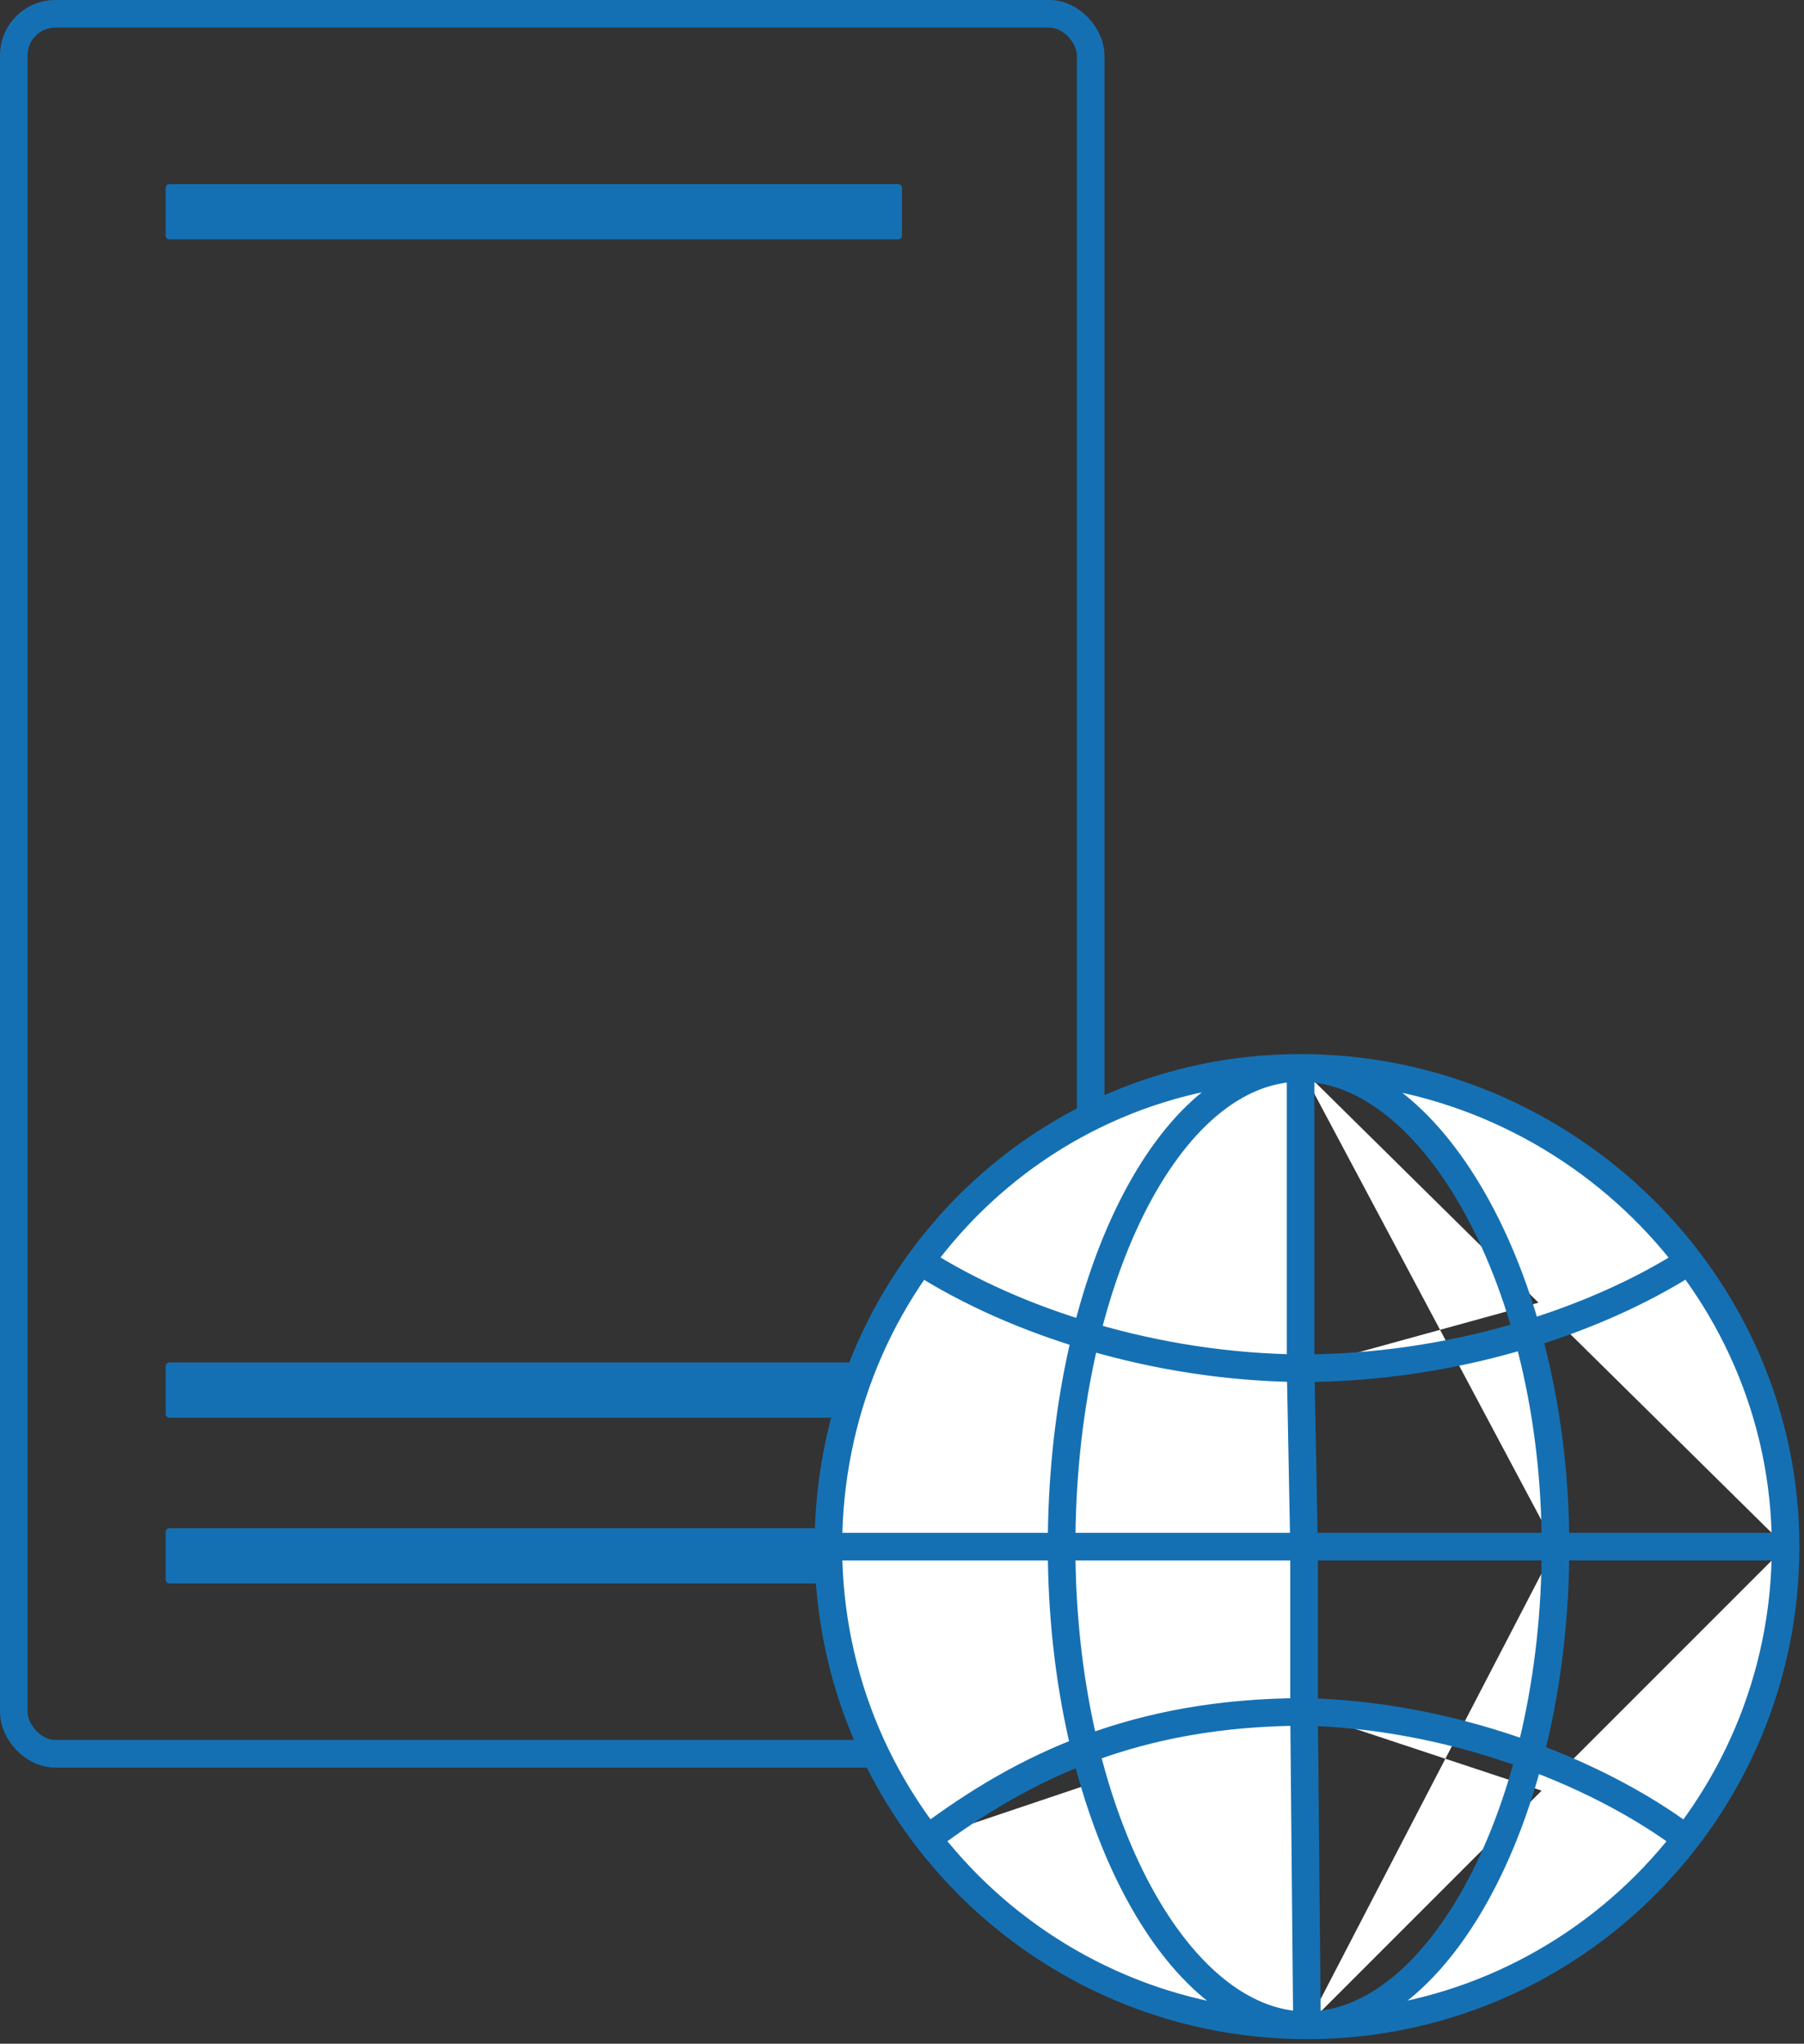
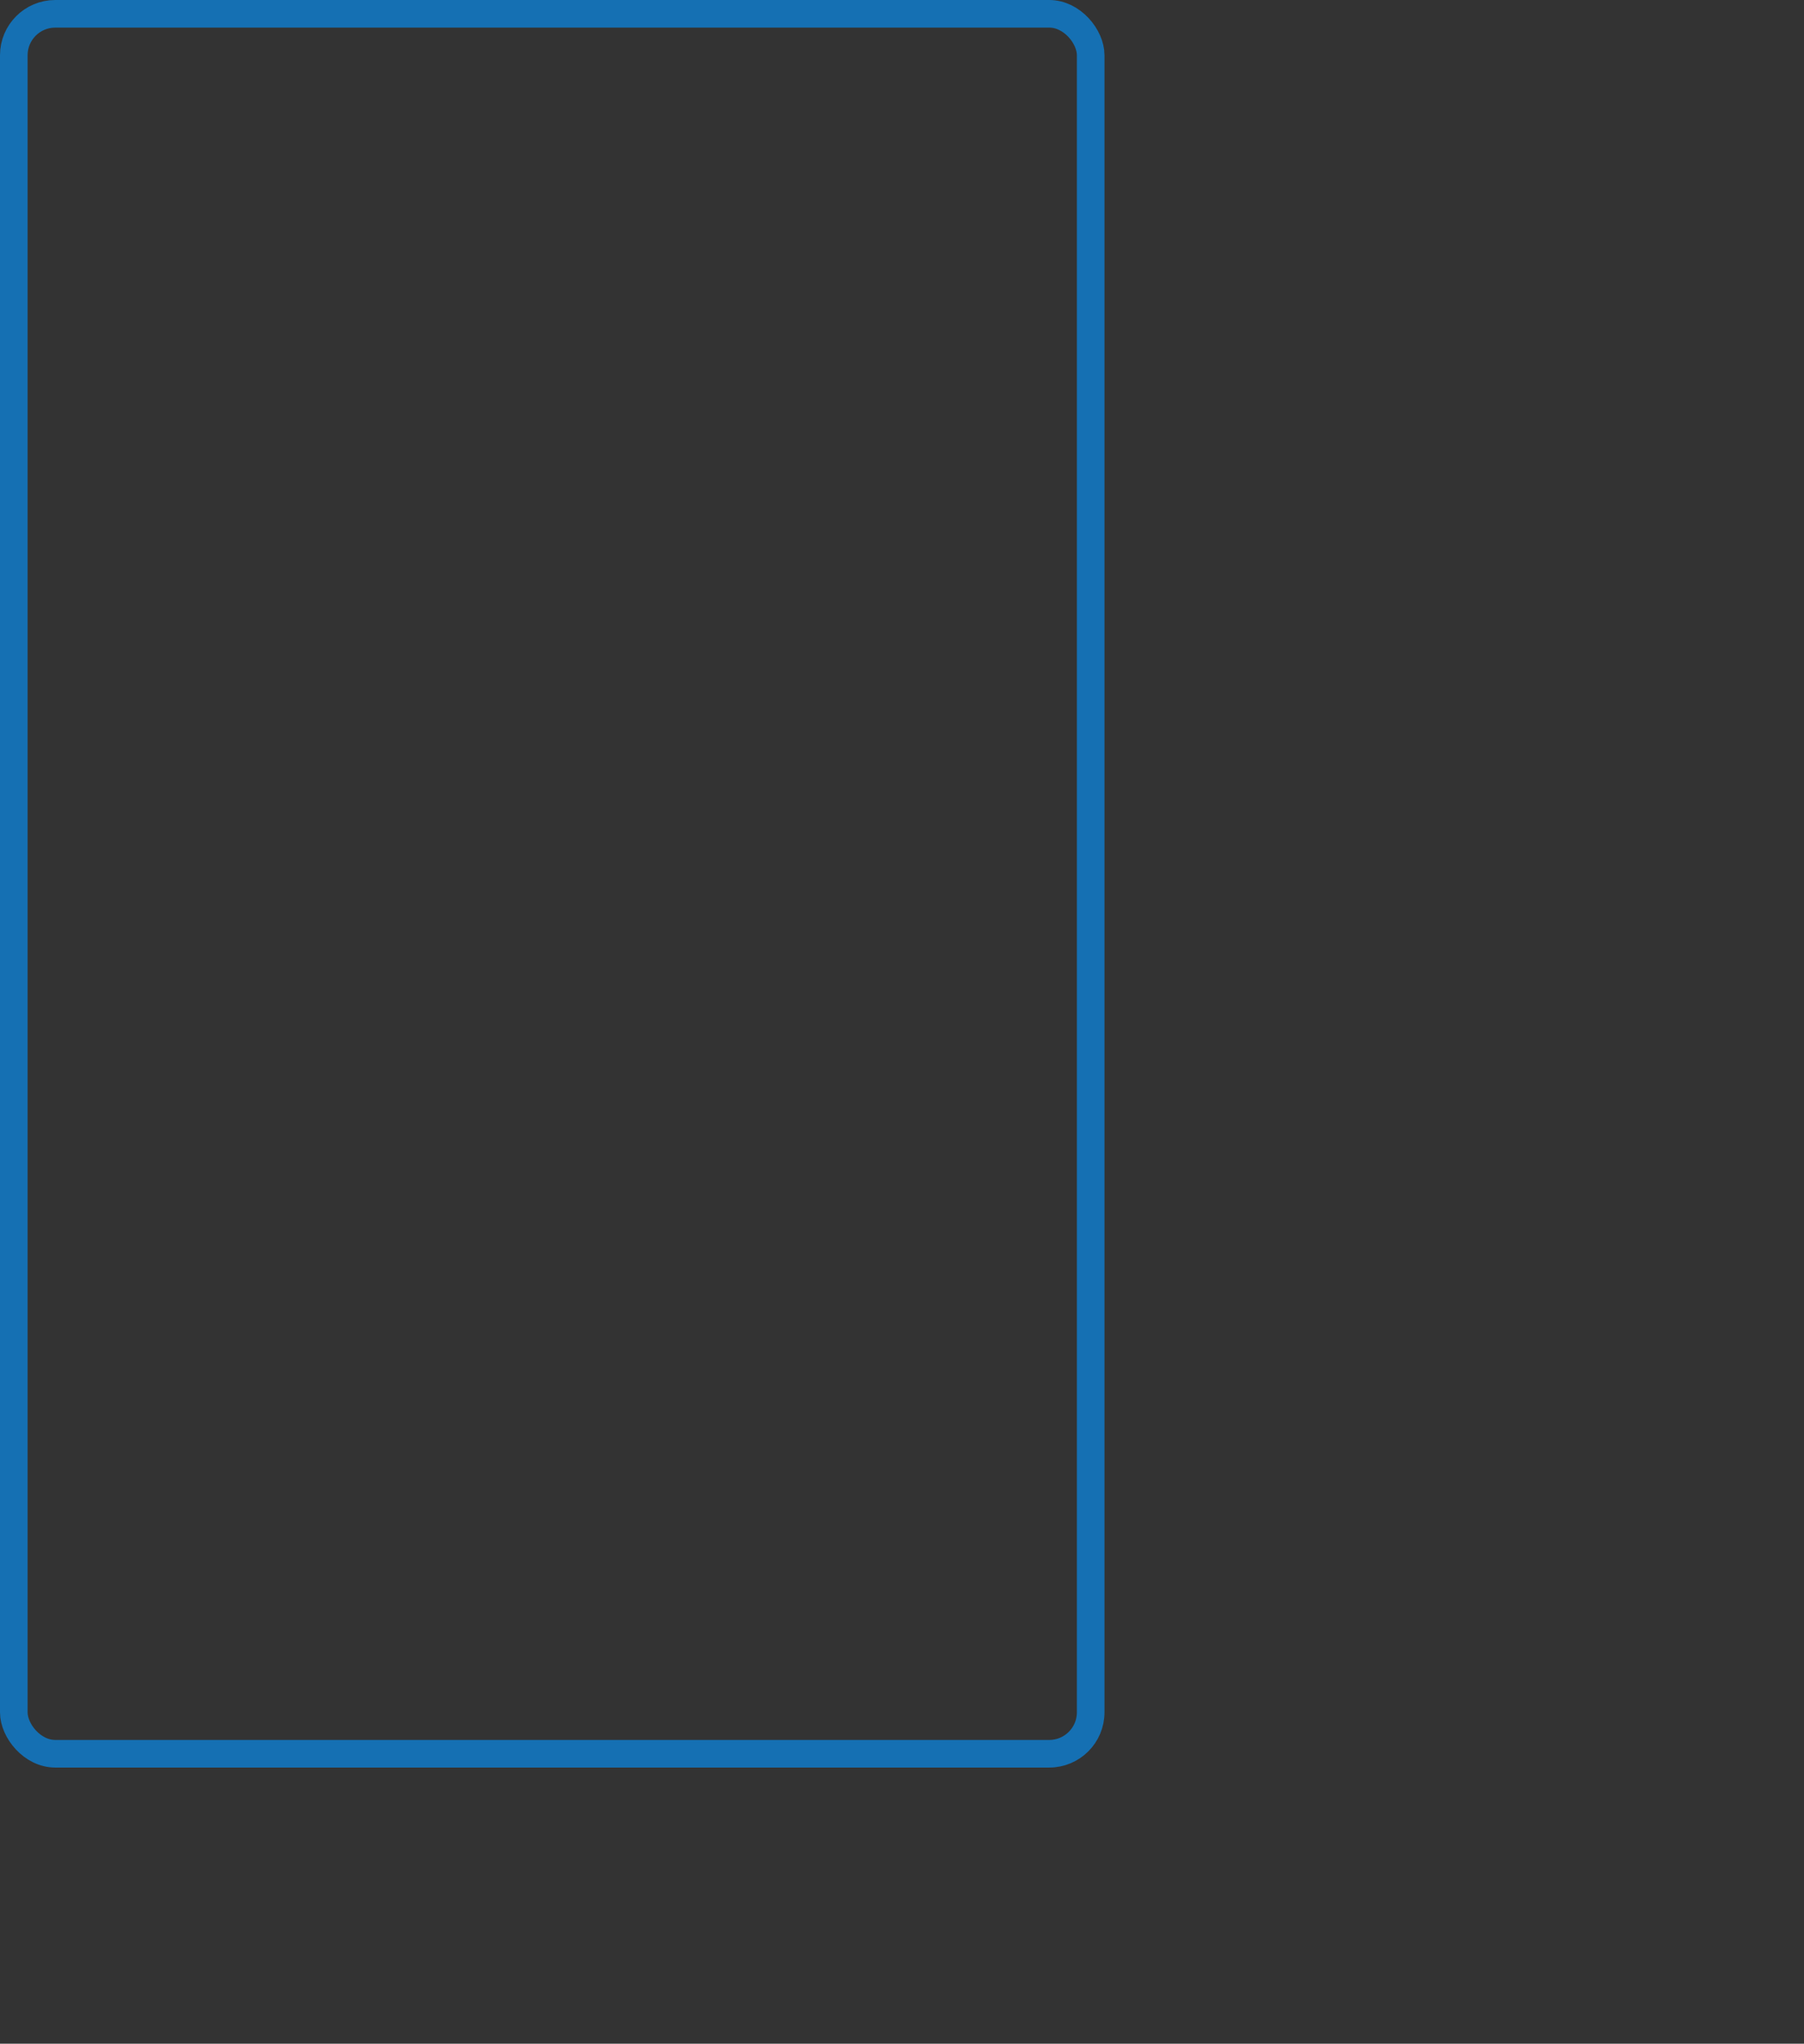
<svg xmlns="http://www.w3.org/2000/svg" width="98" height="111" viewBox="0 0 98 111" fill="none">
  <rect x="0" y="0" width="98" height="111" fill="#333333" stroke="none" />
  <rect x="0.75" y="0.75" width="58.5" height="94.5" rx="2.25" stroke="#1570B3" stroke-width="1.5" />
-   <path d="M9 10.2C9 10.089 9.09 10 9.2 10H48.8C48.91 10 49 10.089 49 10.2V12.8C49 12.911 48.91 13 48.8 13H9.2C9.09 13 9 12.911 9 12.8V10.2Z" fill="#1570B3" />
-   <path d="M9 83.2C9 83.09 9.09 83 9.2 83H48.8C48.91 83 49 83.09 49 83.2V85.8C49 85.91 48.91 86 48.8 86H9.2C9.09 86 9 85.91 9 85.8V83.2Z" fill="#1570B3" />
-   <path d="M9 74.2C9 74.09 9.09 74 9.2 74H48.8C48.91 74 49 74.09 49 74.2V76.8C49 76.91 48.91 77 48.8 77H9.2C9.09 77 9 76.91 9 76.8V74.2Z" fill="#1570B3" />
-   <path d="M97 84C97 98.359 85.359 110 71 110M97 84C97 69.641 85.013 58 70.654 58M97 84H84.5M71 110C56.641 110 45 98.359 45 84C45 69.641 56.295 58 70.654 58M71 110C78.18 110 84.5 98.359 84.5 84M71 110C63.82 110 57.67 98.359 57.67 84C57.67 69.641 63.474 58 70.654 58M71 110L70.841 92.977M70.654 58C77.834 58 84.5 69.641 84.5 84M70.654 58V74.313M84.5 84H70.841M70.654 74.313L70.841 84M70.654 74.313C62.727 74.237 55.139 71.792 49.999 68.5M70.654 74.313C78.759 74.313 86.517 71.854 91.753 68.5M70.841 84V92.977M70.841 84H44.5M70.841 92.977C61.687 93 55.63 95.936 50.394 99.858M70.841 92.977C78.616 93.137 86.549 96.069 91.606 99.858M70.841 92.977C70.566 92.972 71.117 92.977 70.841 92.977Z" stroke="#1570B3" stroke-width="1.5" fill="#FFFFFF" />
</svg>